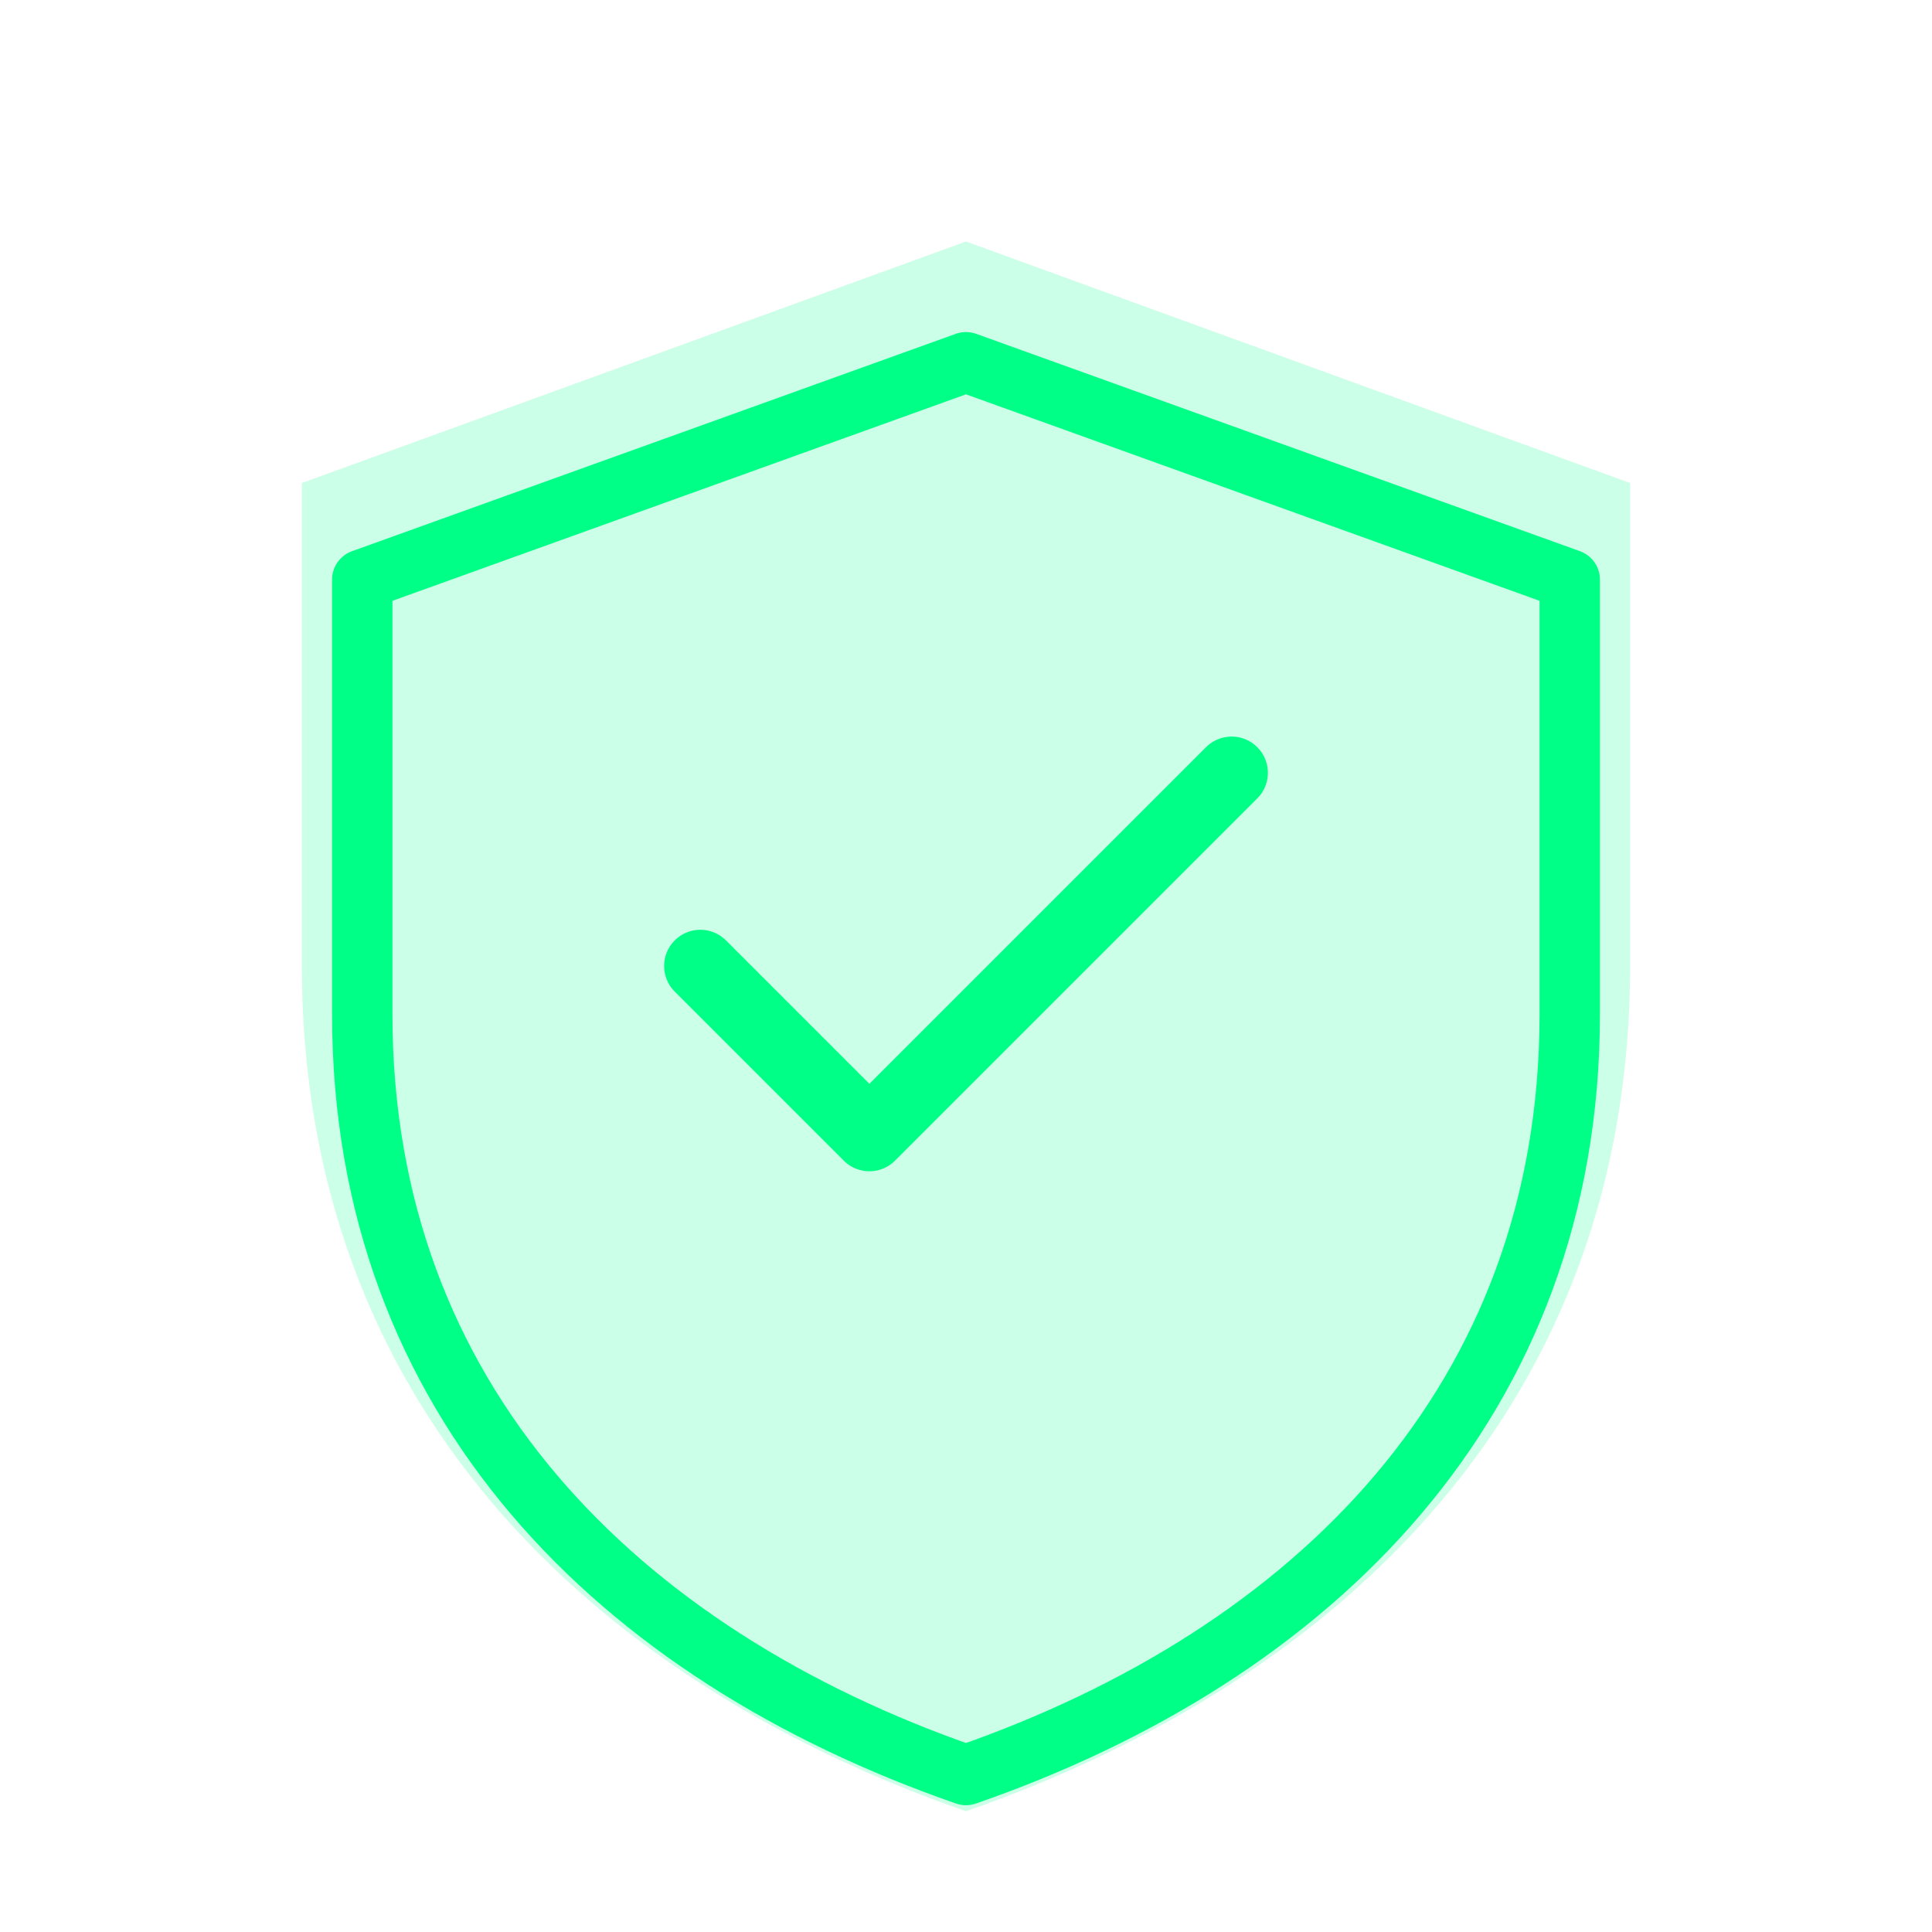
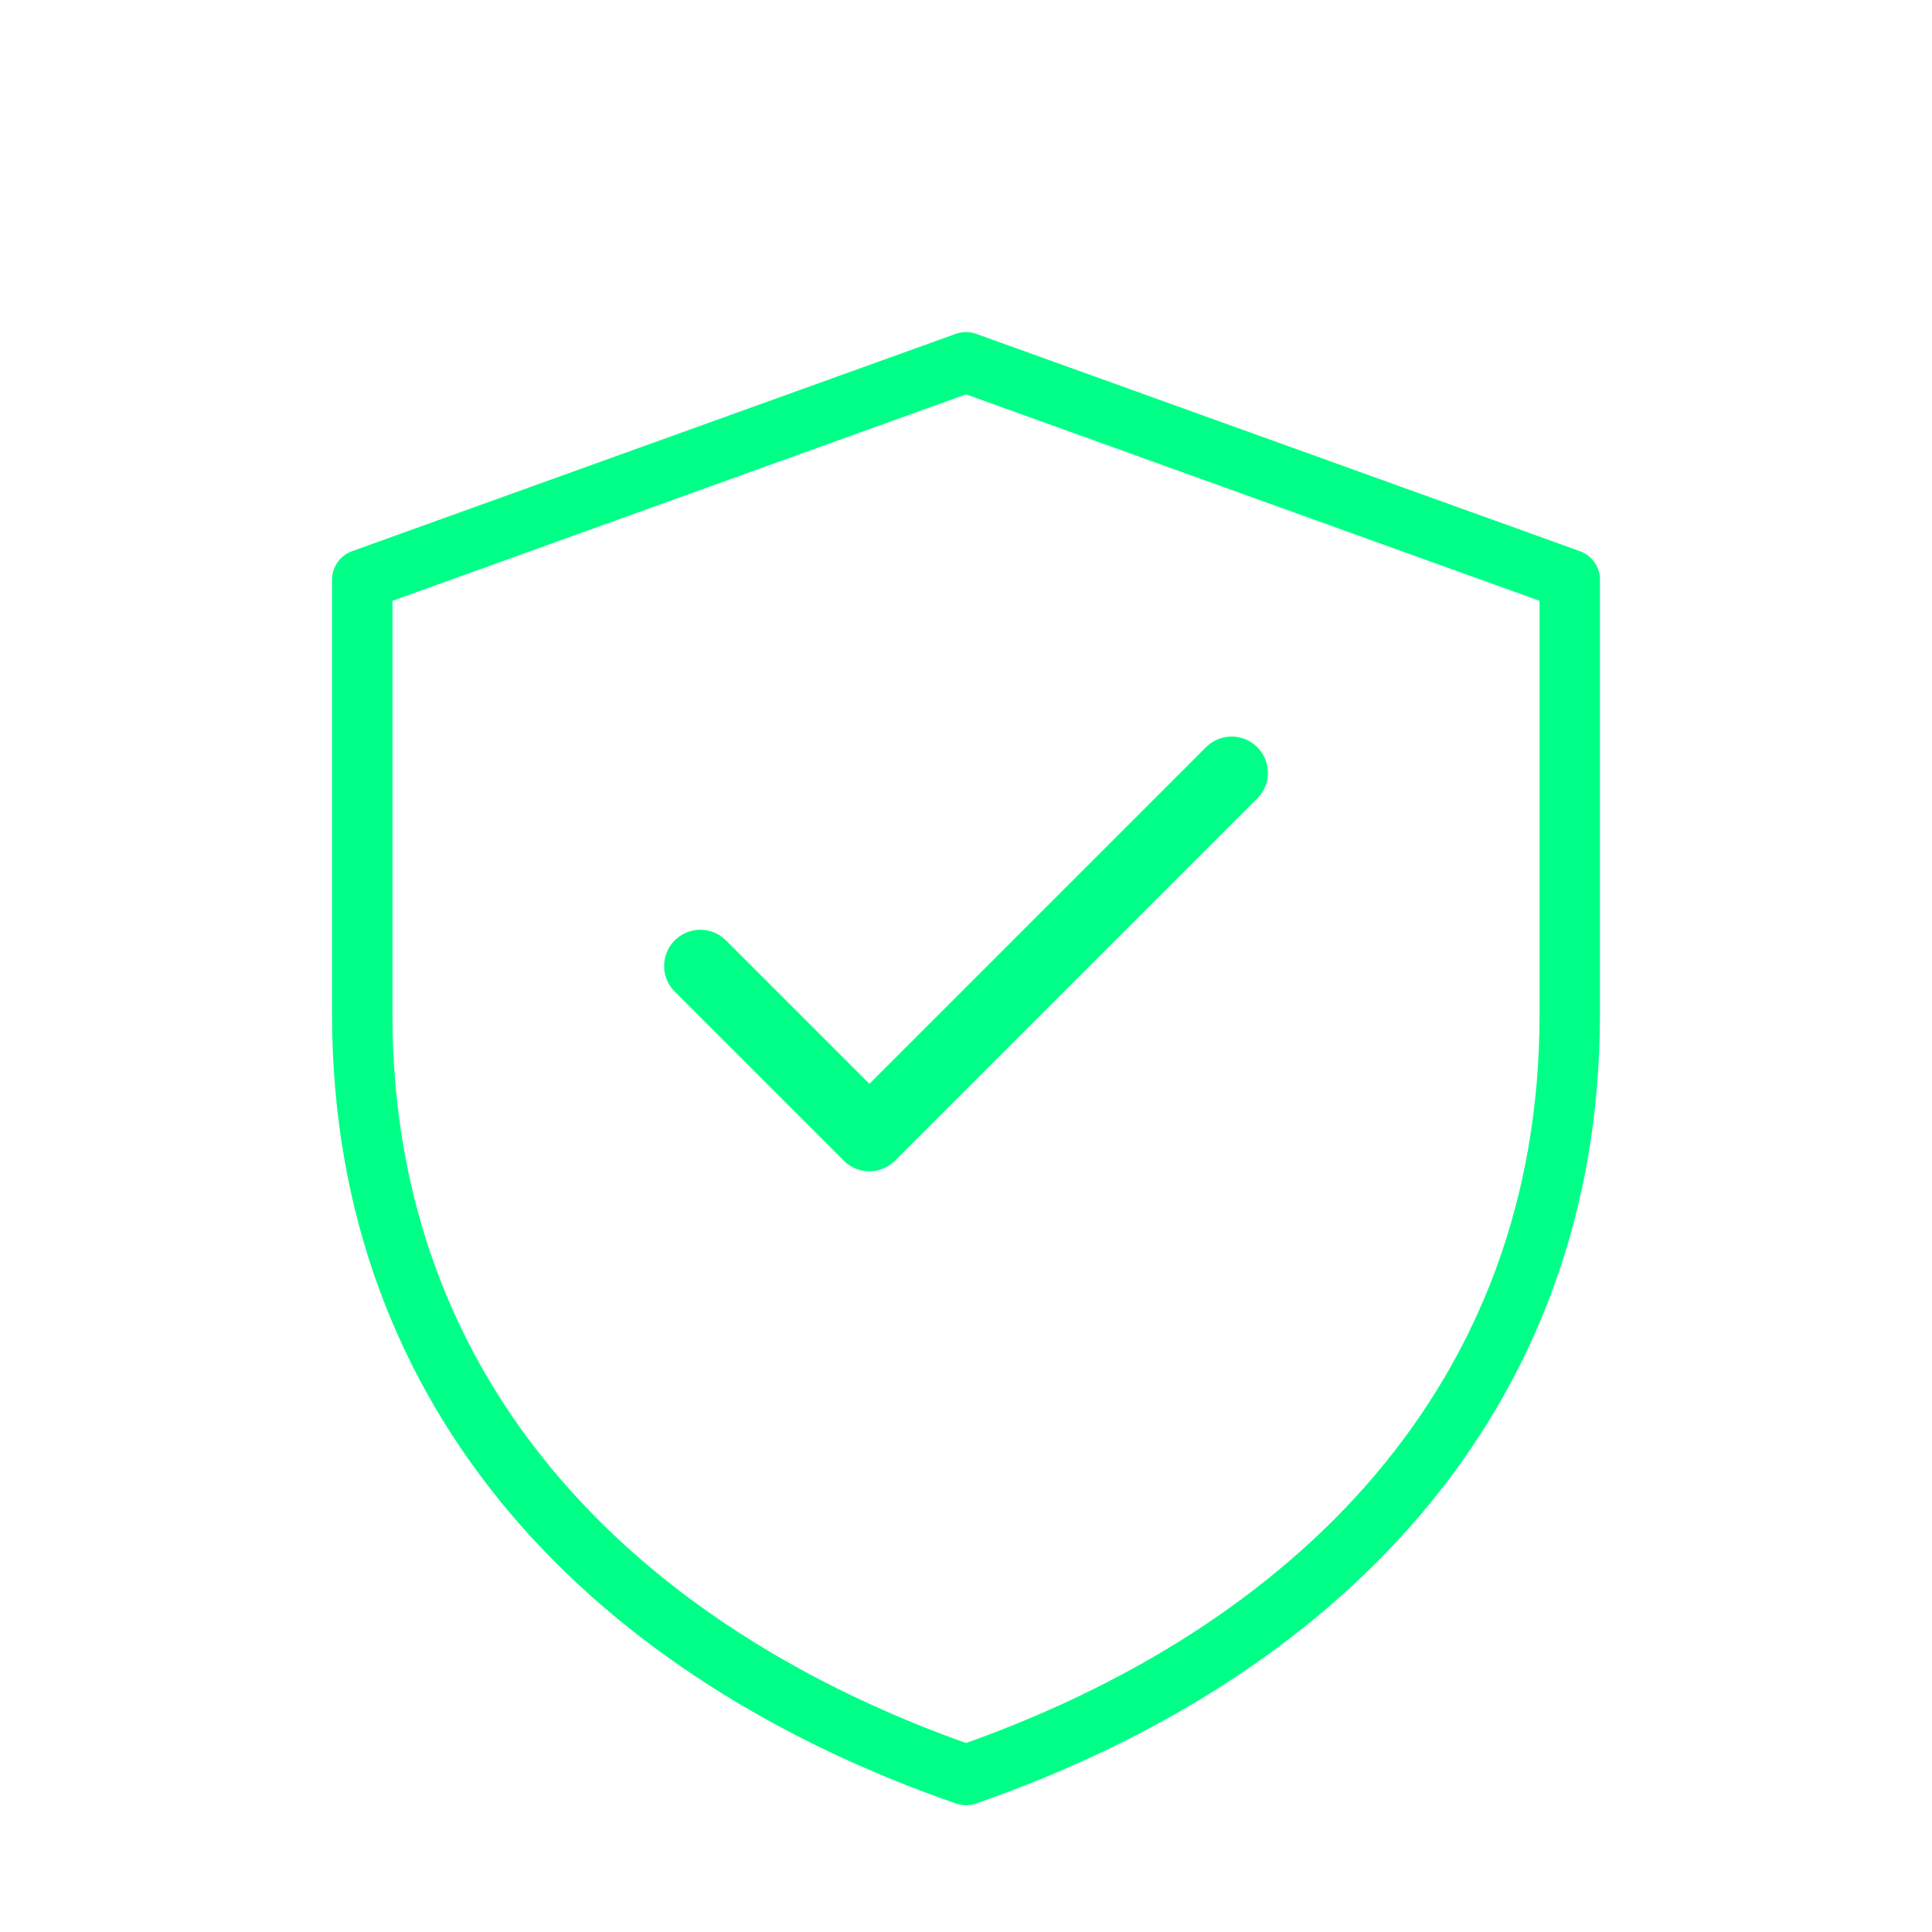
<svg xmlns="http://www.w3.org/2000/svg" width="80" height="80" viewBox="0 0 80 80" fill="none">
-   <path opacity="0.2" d="M40 10L12.5 20V40C12.5 58 24.25 69.5 40 75C55.75 69.5 67.5 58 67.5 40V20L40 10Z" fill="#00FF87" />
  <path d="M40 15L15 24V42C15 58 25.6 68.5 40 73.5C54.4 68.5 65 58 65 42V24L40 15Z" stroke="#00FF87" stroke-width="2.5" stroke-linecap="round" stroke-linejoin="round" />
  <path d="M29 40L36 47L51 32" stroke="#00FF87" stroke-width="3" stroke-linecap="round" stroke-linejoin="round" />
  <g filter="url(#filter0_f)">
    <path d="M40 15L15 24V42C15 58 25.6 68.5 40 73.5C54.4 68.5 65 58 65 42V24L40 15Z" stroke="#00FF87" stroke-width="0.8" stroke-linecap="round" stroke-linejoin="round" />
  </g>
  <defs>
    <filter id="filter0_f" x="0.6" y="0.6" width="78.8" height="87.3" filterUnits="userSpaceOnUse" color-interpolation-filters="sRGB">
      <feFlood flood-opacity="0" result="BackgroundImageFix" />
      <feBlend mode="normal" in="SourceGraphic" in2="BackgroundImageFix" result="shape" />
      <feGaussianBlur stdDeviation="6.5" result="effect1_foregroundBlur" />
    </filter>
  </defs>
</svg>